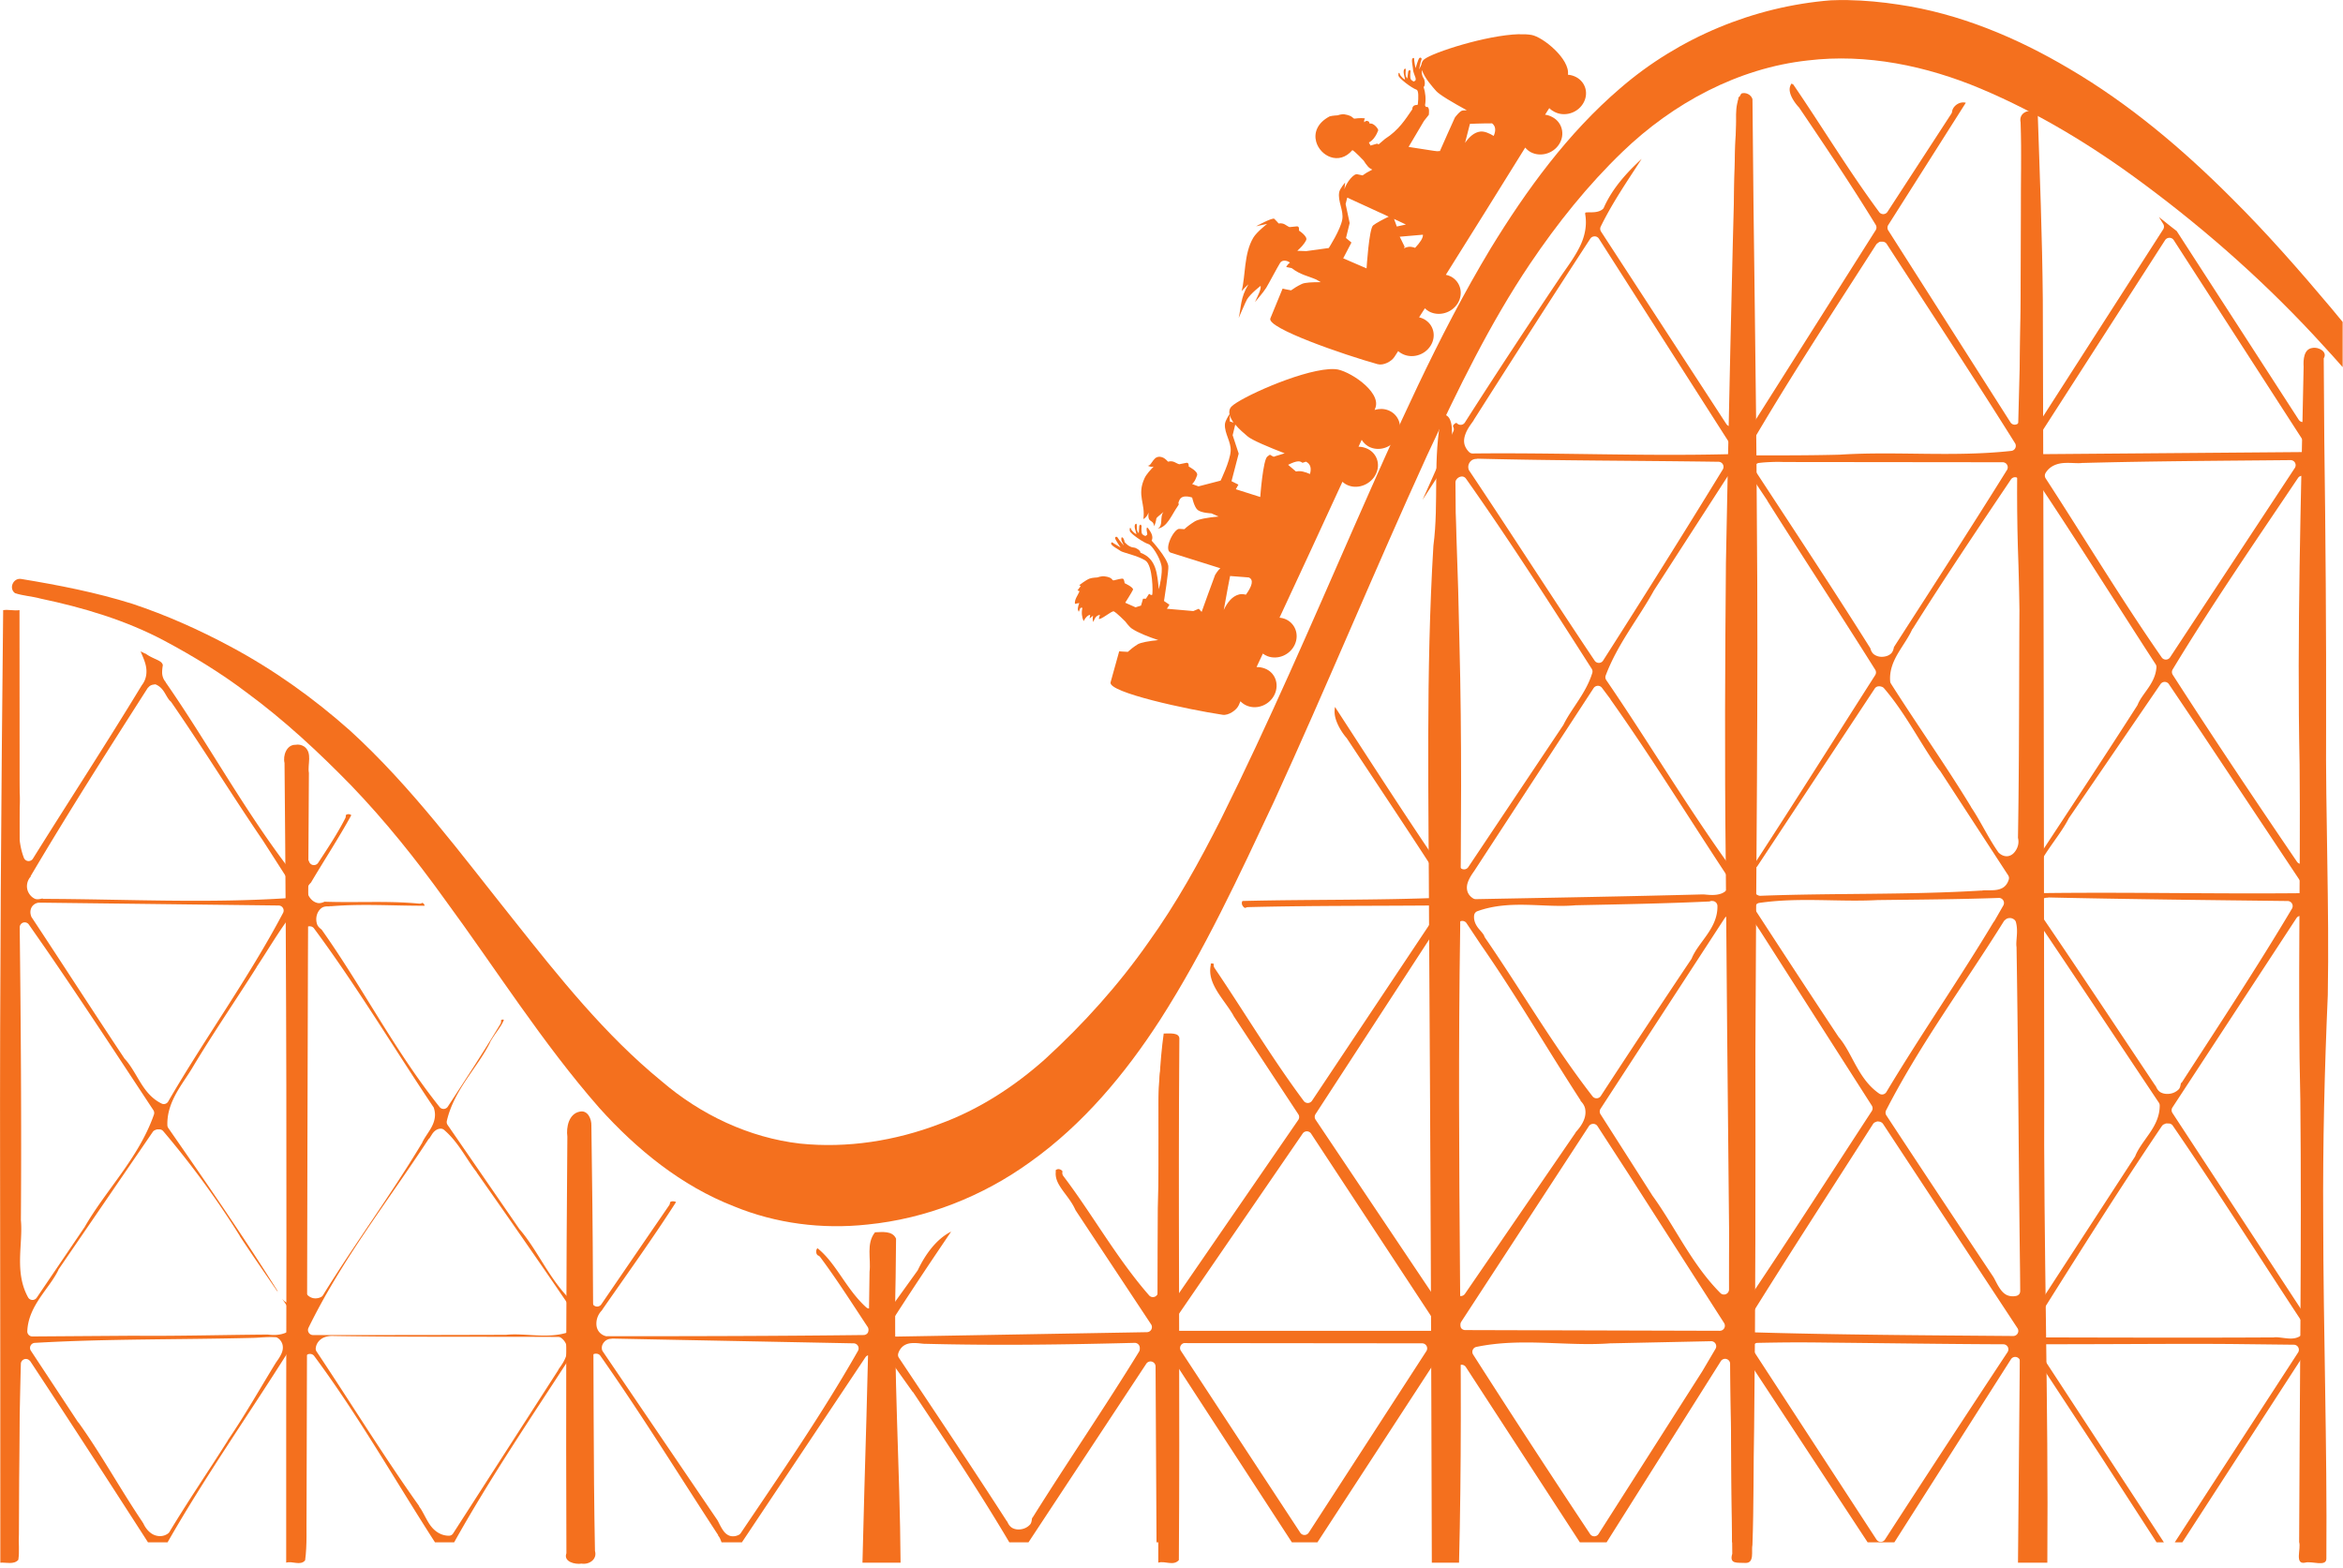
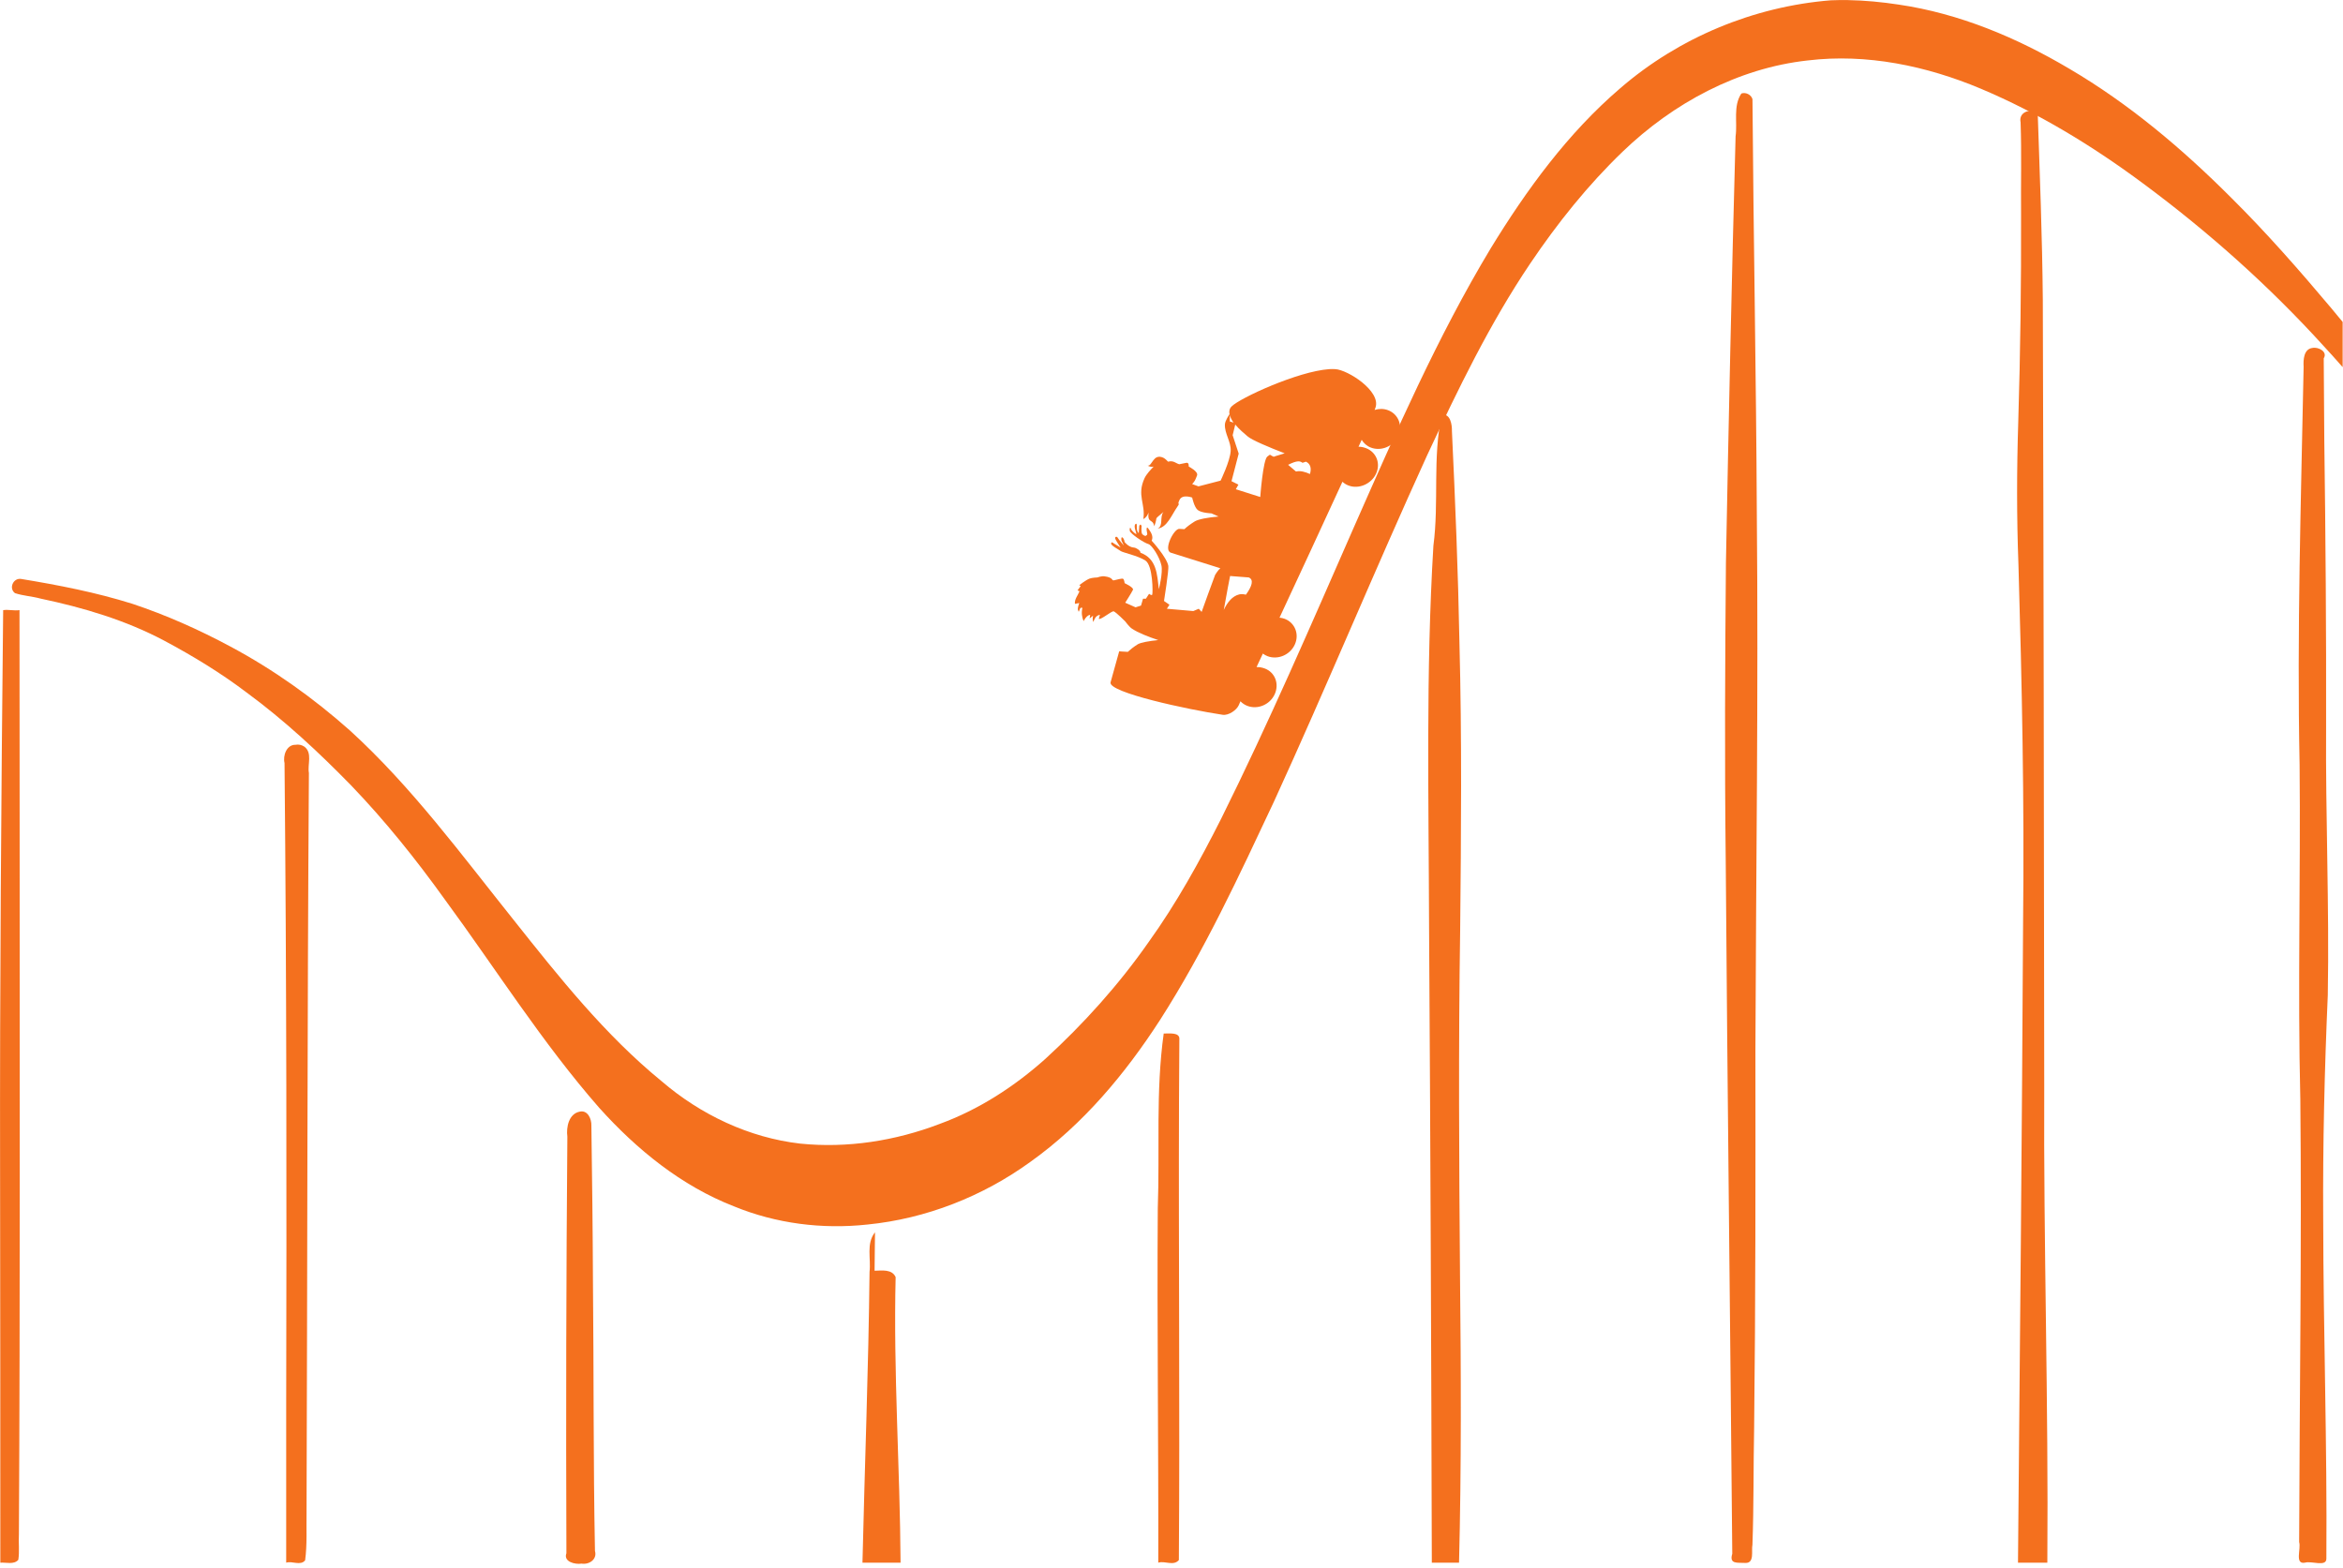
<svg xmlns="http://www.w3.org/2000/svg" fill="#f4701e" height="207" preserveAspectRatio="xMidYMid meet" version="1" viewBox="-0.0 -0.0 309.4 207.0" width="309.4" zoomAndPan="magnify">
  <g id="change1_1">
-     <path d="m360.781,446.938c-.261.388-.309.798-.156,1.312 .182.614.653,1.3 1.094,1.781a.668,.668 0 0,1 .062.062c3.451,5.105 6.897,10.226 10.125,15.5a.668,.668 0 0,1 0,.688l-16.219,25.625a.668,.668 0 0,1 -1.219-.344c-.315-14.062-.248-28.108-.312-42.156a.668,.668 0 0,1 .125-.406c.063-.08.047.002.031-.031s-.122-.158-.25-.219-.262-.037-.281-.031c-.001.01.001.021 0,.031-1.108,11.881-.208,23.851-.469,35.875l.094,6.906a.668,.668 0 0,1 -1.219.375l-16.562-25.438a.668,.668 0 0,1 -.031-.656c1.557-3.181 3.542-6.05 5.406-8.938-2.018,1.858-3.852,3.9-4.969,6.375a.668,.668 0 0,1 -.125.219c-.321.304-.736.4-1.062.438s-.619.027-.844.031-.367.012-.406.031c-.032.016-.039.039-.062.125-.005.018.007.002 0,.031 .285,1.586-.067,3.062-.719,4.375-.696,1.401-1.653,2.668-2.438,3.812-4.306,6.42-8.562,12.86-12.719,19.375a.668,.668 0 0,1 -1.031.125c-.058-.059-.076-.065-.125-.062s-.133.054-.219.125-.166.178-.188.25-0.0.1.031.156a.668,.668 0 0,1 0,.594c-1.393,2.993-2.705,6.023-4.062,9.031 .783-1.2 1.543-2.404 2.344-3.594a.668,.668 0 0,1 1.219.375l.156,51.562a.668,.668 0 0,1 -1.219.375c-4.811-7.057-9.416-14.225-14.062-21.375-.086.464-.077.954.062,1.469 .247.907.805,1.835 1.406,2.562a.668,.668 0 0,1 .062.062c4.412,6.674 8.864,13.317 13.188,20.062a.668,.668 0 0,1 -.531,1.031c-8.813.364-17.603.218-26.375.438-.059.028-.077.06-.094.125-.022.083-.037.248.031.406s.198.296.281.344 .102.055.219,0a.668,.668 0 0,1 .25-.062c8.138-.207 16.288-.151 24.406-.219a.668,.668 0 0,1 .562,1.031l-16.5,24.75a.668,.668 0 0,1 -1.094.031c-4.235-5.682-7.853-11.759-11.781-17.562a.668,.668 0 0,1 -.094-.531c-.031-.02-.118-.054-.219-.062s-.162.021-.188.031a.668,.668 0 0,1 0,.188c-.238,1.206.139,2.254.781,3.344 .638,1.083 1.534,2.133 2.219,3.312 .004.008-.004.024 0,.031l8.562,13a.668,.668 0 0,1 0,.75l-15.938,23.156a.668,.668 0 0,1 -1.219-.375c.176-11.243.01-22.515.125-33.781-.014.026-.051.038-.062.062-.075.156-.038.291-.062.188a.668,.668 0 0,1 -.031.406c-1.885,4.419-1.075,9.475-1.219,14.469 0.0.01-0.0.021 0,.031 .069,6.21-.055,12.403-.125,18.594a.668,.668 0 0,1 -1.156.438c-4.328-4.955-7.474-10.682-11.344-15.781a.668,.668 0 0,1 -.125-.5c.022-.136.011-.149-.062-.219s-.242-.172-.406-.188-.301.062-.344.094-.082-.001-.062.188a.668,.668 0 0,1 0,.125c-.07.856.315,1.548.875,2.344 .536.761 1.239,1.57 1.688,2.562 .02.045.043.079.062.125l9.969,15.062a.668,.668 0 0,1 -.562,1.031l-33.781.594a.668,.668 0 0,1 -.562-1c2.755-4.344 5.614-8.622 8.5-12.875-1.959.983-3.412,3.013-4.406,5.094a.668,.668 0 0,1 -.062.094l-3.281,4.562a.668,.668 0 0,1 -1.188-.281c-.373-2.604-.19-5.151-.5-7.562-.413-.071-.932.36-.75.75a.668,.668 0 0,1 .062.344c-.155,2.055.352,4.251 0,6.594a.668,.668 0 0,1 -1.094.406c-2.689-2.449-3.953-5.826-6.438-7.812-.058.066-.138.196-.156.344-.036.296.08.552.25.625a.668,.668 0 0,1 .281.219c2.235,3.009 4.237,6.162 6.281,9.25a.668,.668 0 0,1 -.562,1.031c-11.282.135-22.567.159-33.844.156a.668,.668 0 0,1 -.156,0c-.44-.097-.816-.378-1.031-.719s-.267-.707-.25-1.062c.03-.643.318-1.245.781-1.688h-.031c3.287-4.725 6.656-9.404 9.75-14.219-.006-.005.009-.023 0-.031-.047-.044-.198-.08-.344-.094s-.278.022-.344.062-.086.027-.094.125a.668,.668 0 0,1 -.094.312c-2.993,4.362-5.983,8.727-8.969,13.094a.668,.668 0 0,1 -1.219-.25c-1.256-7.241.198-14.444-.656-21.406a.668,.668 0 0,1 0-.062c-.033-.51.017-1.036-.031-1.375-.019-.13-.042-.179-.062-.219-.032.037-.106.077-.125.125-.044.108-.083.307-.062.562 .038.487.239,1.125.188,1.844-.003.036.004.057 0,.094 .167,6.829.012,13.668-.031,20.469a.668,.668 0 0,1 -1.094.531c-3.485-2.856-5.034-7.067-7.656-10.156a.668,.668 0 0,1 -.062-.062l-9.5-13.781a.668,.668 0 0,1 -.094-.531c.957-4.146 4.061-7.021 5.719-10.375a.668,.668 0 0,1 0-.031c.648-1.168 1.492-2.056 1.812-2.938-.058-.008-.126-.043-.188-.031-.101.019-.17.074-.188.094s-.012-.011 0,.062a.668,.668 0 0,1 -.094.438c-2.225,3.704-4.589,7.307-6.938,10.906a.668,.668 0 0,1 -1.094.031c-5.913-7.403-10.18-15.823-15.562-23.406-.253-.2-.497-.415-.594-.688-.134-.378-.15-.786-.062-1.156s.289-.737.625-1c.272-.213.677-.254 1.062-.219v-.031c.084-.007.166.007.25,0 4.147-.341 8.264-.045 12.312-.062-.007-.046-.015-.111-.062-.188-.065-.104-.174-.169-.219-.188s.009-.028-.031,0a.668,.668 0 0,1 -.438.094c-4.083-.391-8.254-.099-12.469-.25-.313.16-.671.236-.969.156-.411-.11-.71-.354-.938-.656s-.385-.667-.375-1.094c.008-.323.206-.648.469-.906l.031-.031c1.774-3.002 3.662-5.874 5.312-8.875-.007-.005.014-.019 0-.031-.047-.04-.2-.117-.344-.125s-.264.06-.312.094-.066-.017-.062.094a.668,.668 0 0,1 -.062.344c-1.062,2.083-2.344,4.002-3.594,5.906a.668,.668 0 0,1 -1.157-.094c-1.691-3.638-.565-7.508-.844-10.875a.668,.668 0 0,1 0-.125c.055-.679-.164-1.407-.375-2.156-.073.038-.145.107-.219.219-.169.256-.193.625-.094.781a.668,.668 0 0,1 .094.344c.069,4.179.121,8.352.156,12.531a.668,.668 0 0,1 -1.188.406c-6.112-7.945-10.865-16.756-16.5-24.875h.031c-.378-.417-.504-.917-.5-1.344 .004-.38.054-.676.094-.938-.089-.315-.299-.472-.75-.688-.437-.208-1.024-.441-1.562-.844v.031c-.177-.096-.396-.19-.625-.312 .204.53.483,1.074.656,1.75 .211.824.183,1.841-.469,2.688l-.062.094c-4.673,7.7-9.589,15.224-14.344,22.844a.668,.668 0 0,1 -1.188-.094c-1.269-3.27-.194-6.629-.656-9.5a.668,.668 0 0,1 0-.062c-.281-7.54-.26-15.067-.219-22.594-.05-.029-.091-.091-.156-.094-.116-.004-.281.051-.438.156-.313.211-.47.533-.375.781a.668,.668 0 0,1 .031.25c.183,20.644.445,41.29.625,61.938 .147,19.842-.072,39.667-.25,59.5h.688c.044-7.861.136-15.751.344-23.594a.668,.668 0 0,1 1.125-.438l.031.031a.668,.668 0 0,1 .094.094c5.222,7.917 10.366,15.873 15.5,23.844a.668,.668 0 0,1 .031.062h2.594c4.933-8.644 10.637-16.761 15.906-25.125a.668,.668 0 0,1 .188-.219l.094-.062a.668,.668 0 0,1 .375-.094h.062a.668,.668 0 0,1 .656.594c.465,6.378.215,12.78.344,19.094 .006,1.95-.02,3.875-.031,5.812h.5v-24.188a.668,.668 0 0,1 .188-.469l.031-.031a.668,.668 0 0,1 .469-.188h.031a.668,.668 0 0,1 .531.25c5.866,7.894 10.691,16.437 15.969,24.625h2.531c4.723-8.457 10.168-16.483 15.407-24.562a.668,.668 0 0,1 .406-.281l.125-.031a.668,.668 0 0,1 .562.125l.125.094a.668,.668 0 0,1 .25.375c.977,4.095.229,8.208.594,12.062a.668,.668 0 0,1 0,.062c.032,4.055.044,8.104.062,12.156h.656l-.219-24.188a.668,.668 0 0,1 .281-.562l.094-.062a.668,.668 0 0,1 .375-.094h.062a.668,.668 0 0,1 .531.281c5.444,7.755 10.405,15.794 15.562,23.688l-.031.031c.243.261.343.587.469.906h2.688l16.312-24.437a.668,.668 0 0,1 1.219.375l-.094,24.062h1.031l.125-23.375a.668,.668 0 0,1 1.188-.375l2.781,3.906a.668,.668 0 0,1 .031,0c4.348,6.533 8.71,13.065 12.719,19.844h2.531l15.562-23.594a.668,.668 0 0,1 1.219.375l.125,23.219h1.5l.031-22.875a.668,.668 0 0,1 1.219-.375l15.125,23.25h3.375l15.312-23.5a.668,.668 0 0,1 1.219.375l.156,23.125h1.625l.062-22.781a.668,.668 0 0,1 1.219-.375l15.062,23.156h3.531l15.094-23.938a.668,.668 0 0,1 1.219.344l.156,12.062c.012,3.838.055,7.69.094,11.531h1.156l-.188-23.531a.668,.668 0 0,1 1.219-.375l15.719,23.906h3.531l15.406-24.188a.668,.668 0 0,1 1.219.344l.062,12.688 .062,11.156h.875l-.125-24a.668,.668 0 0,1 1.219-.375l8.5,12.938 7.406,11.438h.969l-16.438-25.125a.668,.668 0 0,1 .562-1.031c4.123.001 8.25-.015 12.375-.031s8.245-.031 12.375,0l8.281.094a.668,.668 0 0,1 .562,1.031l-16.281,25.062h1l15.594-24.062a.668,.668 0 0,1 1.219.375v23.688h.844l-.031-156.094c-.358-.362-.698-.708-.969-1l-.062,8.5a.668,.668 0 0,1 -1.219.375l-16.125-24.938c-.807-.608-1.572-1.239-2.344-1.844l.562.906a.668,.668 0 0,1 0,.719l-16.469,25.656a.668,.668 0 0,1 -1.219-.375c-.056-12.636-.088-25.266.031-37.906-.025-.129-.056-.14-.156-.188s-.294-.096-.469-.062-.315.15-.375.219-.068.071-.031.219a.668,.668 0 0,1 0,.156l-.25,37.438a.668,.668 0 0,1 -1.219.344l-16.156-25.375a.668,.668 0 0,1 0-.688l10.25-16.156c-.268-.066-.575-.059-.875.062-.495.2-.874.637-.938,1.094a.668,.668 0 0,1 -.094.281l-8.438,12.969a.668,.668 0 0,1 -1.094.031c-4.043-5.469-7.548-11.287-11.344-16.844-.108-.063-.187-.101-.25-.125zm-26.125,20.188a.668,.668 0 0,1 .688.281l17.531,27.438a.668,.668 0 0,1 -.531,1.031c-11.239.273-22.472-.222-33.656-.094a.668,.668 0 0,1 -.438-.156c-.376-.347-.632-.81-.688-1.25s.046-.852.188-1.219c.279-.725.762-1.312 1.062-1.75 .005-.007-.005-.024 0-.031 5.096-8.006 10.219-16.018 15.406-23.969a.668,.668 0 0,1 .438-.281zm75.906.188a.668,.668 0 0,1 .688.281l17.406,26.969a.668,.668 0 0,1 -.562,1.031l-34.938.281a.668,.668 0 0,1 -.562-1.031l17.531-27.25a.668,.668 0 0,1 .438-.281zm-38.062.5c.203-.006.205.003.281,0a.668,.668 0 0,1 .562.281c5.67,8.757 11.422,17.49 16.969,26.344a.668,.668 0 0,1 -.5,1c-7.609.839-15.202.019-22.656.5-3.819.102-7.631.094-11.438.094a.668,.668 0 0,1 -.562-1c5.318-9.143 11.123-17.968 16.812-26.844a.668,.668 0 0,1 .156-.156l.125-.094a.668,.668 0 0,1 .25-.125zm-53.219,28.656h.062c10.601.266 21.191.254 31.812.406a.668,.668 0 0,1 .562,1c-5.182,8.468-10.468,16.887-15.812,25.25a.668,.668 0 0,1 -1.125,0c-5.59-8.331-10.992-16.773-16.562-25.094a.668,.668 0 0,1 -.094-.25c-.072-.338.024-.67.25-.938 .211-.25.561-.369.906-.344v-.031zm107.406.188a.668,.668 0 0,1 .562,1.031l-16.469,25a.668,.668 0 0,1 -1.125,0c-5.373-7.733-10.204-15.771-15.312-23.625a.668,.668 0 0,1 0-.719c.593-.971 1.615-1.27 2.5-1.312s1.742.08 2.312,0a.668,.668 0 0,1 .062,0c9.155-.245 18.323-.286 27.469-.375zm-68.562.25c.535-.021 1.08-.025 1.625,0h.031l28.906.031a.668,.668 0 0,1 .562,1c-4.892,7.857-9.932,15.633-14.938,23.406-.058.339-.177.674-.406.875-.32.28-.709.384-1.094.406s-.775-.064-1.125-.312c-.262-.186-.415-.492-.5-.844l-.031-.031c-4.943-7.86-10.063-15.597-15.156-23.375a.668,.668 0 0,1 .469-1.031c.554-.072 1.111-.104 1.656-.125zm-5.406,1.719a.668,.668 0 0,1 .781.656l.312,23.125-.219,27.156a.668,.668 0 0,1 -1.188.375c-5.667-7.92-10.631-16.275-16.094-24.25a.668,.668 0 0,1 -.062-.594c1.544-4.121 4.306-7.501 6.312-11.125a.668,.668 0 0,1 .031-.062l9.688-15a.668,.668 0 0,1 .438-.281zm2.125.094a.668,.668 0 0,1 .75.281l2,3a.668,.668 0 0,1 0,.031c4.705,7.456 9.555,14.829 14.25,22.312a.668,.668 0 0,1 0,.688c-5.235,8.205-10.433,16.463-15.75,24.625a.668,.668 0 0,1 -1.219-.25c-.748-4.16-.267-8.307-.406-12.312a.668,.668 0 0,1 0-.031c.171-12.549.01-25.125-.094-37.688a.668,.668 0 0,1 .469-.656zm73.188.031a.668,.668 0 0,1 .844.656l-.125,49.906a.668,.668 0 0,1 -1.219.375c-5.563-8.17-11.055-16.371-16.406-24.687a.668,.668 0 0,1 0-.719c5.22-8.625 10.93-16.911 16.531-25.25a.668,.668 0 0,1 .375-.281zm-110.594.094a.668,.668 0 0,1 .375.281c5.796,8.206 11.195,16.651 16.594,25.094a.668,.668 0 0,1 .062.562c-.826,2.659-2.709,4.624-3.781,6.781a.668,.668 0 0,1 -.031.062l-12.562,18.781a.668,.668 0 0,1 -1.219-.375c-.173-16.802-.329-33.604-.469-50.406a.668,.668 0 0,1 .156-.438c.022-.026.06-.094.188-.188s.4-.232.688-.156zm72.688.094a.668,.668 0 0,1 .844.656l.031,6.156c-.232,13.58-.08,27.176-.312,40.781 .161.629.011,1.244-.344,1.75-.201.287-.488.565-.906.656s-.878-.066-1.219-.375a.668,.668 0 0,1 -.125-.125c-1.388-1.987-2.349-4.128-3.625-6a.668,.668 0 0,1 0-.031c-3.343-5.492-7.089-10.777-10.562-16.25a.668,.668 0 0,1 -.094-.281c-.121-1.468.44-2.721 1.094-3.812s1.383-2.086 1.812-3.062a.668,.668 0 0,1 .062-.062c4.187-6.669 8.587-13.197 12.969-19.719a.668,.668 0 0,1 .375-.281zm2.375.281a.668,.668 0 0,1 .625.188l.125.125a.668,.668 0 0,1 .094.094c5.31,7.931 10.344,16.017 15.531,24a.668,.668 0 0,1 .094.438c-.088,1.105-.597,1.986-1.125,2.75s-1.065,1.429-1.344,2.125a.668,.668 0 0,1 -.062.125c-4.297,6.711-8.687,13.349-13.062,20a.668,.668 0 0,1 -1.094.031c-.698-.948-.796-2.029-.781-3s.111-1.89-.031-2.625a.668,.668 0 0,1 0-.156c.348-14.48.385-28.941.531-43.437a.668,.668 0 0,1 .5-.656zm17.375,26.75a.668,.668 0 0,1 .75.281l4.375,6.5 13.344,20.062a.668,.668 0 0,1 -.562,1.031c-11.588.108-23.163-.169-34.719,0a.668,.668 0 0,1 -.656-.781c.709-3.69 3.498-6.212 4.969-9.062a.668,.668 0 0,1 .031-.062l12.094-17.687a.668,.668 0 0,1 .375-.281zm-265.5.344c.378-.043.276-.105.594.062 .568.306.862.79 1.094,1.188s.43.739.625.906a.668,.668 0 0,1 .125.125c4.179,6.041 8.014,12.281 12.125,18.312l4.188,6.531a.668,.668 0 0,1 -.531,1.031c-10.949.75-21.868.151-32.75.125v-.062c-.367.091-.755.179-1.062.031-.389-.187-.675-.522-.844-.875-.304-.634-.205-1.47.344-2.062l-.031-.031c4.96-8.393 10.196-16.612 15.438-24.812a.668,.668 0 0,1 .156-.156c-.002.002.135-.219.531-.312zm190.719.156a.668,.668 0 0,1 .656.25l1.125,1.5a.668,.668 0 0,1 0,.031c5.492,7.743 10.443,15.815 15.656,23.688a.668,.668 0 0,1 .094.438c-.049.489-.263.945-.594,1.219s-.732.382-1.094.438c-.7.107-1.375-.008-1.812-.031h-.062c-9.984.267-19.989.436-29.969.625a.668,.668 0 0,1 -.344-.094c-.398-.238-.683-.601-.781-1s-.047-.767.062-1.094c.219-.654.632-1.208.875-1.562l15.75-24.125a.668,.668 0 0,1 .438-.281zm37.125.062c.31-.019.255 0.0.406.031a.668,.668 0 0,1 .375.219c2.905,3.384 4.826,7.355 7.312,10.812a.668,.668 0 0,1 .031,0l9.062,13.906a.668,.668 0 0,1 .062.562c-.14.466-.422.851-.781,1.062s-.746.284-1.094.312c-.696.057-1.356-.009-1.656.062a.668,.668 0 0,1 -.125,0c-9.739.589-19.448.316-29.125.688a.668,.668 0 0,1 -.312-.062c-.843-.405-1.158-1.331-1.062-2.094 .085-.674.417-1.28.938-1.719l15.531-23.5a.668,.668 0 0,1 .438-.281zm22.469,27.875h.062c10.515.232 21.041.347 31.562.469a.668,.668 0 0,1 .562,1c-4.65,7.827-9.664,15.413-14.594,23.031l-.062-.031c-.072.321-.101.667-.312.875-.31.305-.692.493-1.094.562s-.855.045-1.25-.156c-.319-.162-.542-.499-.688-.875h-.031c-4.961-7.425-9.882-14.878-14.906-22.25-.431-.338-.647-.847-.625-1.344 .013-.31.118-.633.375-.906 .241-.256.622-.364 1-.344v-.031zm-6.562.062a.668,.668 0 0,1 .625,1l-1.219,2.125a.668,.668 0 0,1 -.031,0c-4.574,7.633-9.645,14.919-14.188,22.5a.668,.668 0 0,1 -.938.219c-2.793-1.929-3.522-5.272-5.281-7.375a.668,.668 0 0,1 -.062-.062c-3.688-5.561-7.332-11.125-10.969-16.719a.668,.668 0 0,1 .469-1.031c5.275-.769 10.522-.097 15.625-.375a.668,.668 0 0,1 .031,0c5.327-.065 10.629-.095 15.938-.281zm-37.969.406c.062-.009.25-.005.188,0a.668,.668 0 0,1 .656.656c.032,1.537-.656,2.768-1.406,3.844s-1.55,2.022-1.969,3.031a.668,.668 0 0,1 -.062.125c-4.024,6.006-8.02,12.04-11.969,18.094a.668,.668 0 0,1 -1.094.031c-5.205-6.705-9.429-14.04-14.188-20.938a.668,.668 0 0,1 -.094-.188c-.066-.232-.338-.528-.688-.938s-.759-1.047-.656-1.844a.668,.668 0 0,1 .438-.531c4.366-1.571 8.876-.394 12.969-.781a.668,.668 0 0,1 .062,0c5.893-.124 11.752-.227 17.625-.5a.668,.668 0 0,1 .188-.062zm-220.844.219h.25 .156l31.281.375a.668,.668 0 0,1 .594.969c-4.573,8.661-10.34,16.566-15.188,24.938a.668,.668 0 0,1 -.844.25c-1.365-.658-2.194-1.789-2.875-2.906s-1.268-2.226-2.031-3.031a.668,.668 0 0,1 -.062-.094c-4.119-6.176-8.128-12.415-12.219-18.594a.668,.668 0 0,1 -.062-.156c-.124-.356-.12-.729.031-1.062s.518-.641.969-.688zm262.656,1.406a.668,.668 0 0,1 .5.062l.062.031a.668,.668 0 0,1 .25.219c5.565,8.21 11.024,16.48 16.531,24.719a.668,.668 0 0,1 .094.375c-.002,1.471-.665,2.653-1.375,3.688s-1.459,1.967-1.844,2.938a.668,.668 0 0,1 -.062.125l-12.969,19.938a.668,.668 0 0,1 -1.219-.375c-.102-17.009-.268-34.023-.5-51.031a.668,.668 0 0,1 .344-.594l.062-.031a.668,.668 0 0,1 .125-.062zm-37.312.219a.668,.668 0 0,1 .75.281l1.188,1.75 14.781,23.125a.668,.668 0 0,1 0,.75c-5.41,8.288-10.755,16.617-16.281,24.844a.668,.668 0 0,1 -1.219-.375l.312-49.719a.668,.668 0 0,1 .469-.656zm-2.25.125a.668,.668 0 0,1 .781.562l.062.438a.668,.668 0 0,1 0,.094c-.323,16.085-.748,32.176-.719,48.25a.668,.668 0 0,1 -1.125.469c-3.841-3.85-6.007-8.798-9.031-12.938a.668,.668 0 0,1 -.031-.062l-6.781-10.625a.668,.668 0 0,1 0-.719l16.406-25.188a.668,.668 0 0,1 .438-.281zm75.5,0a.668,.668 0 0,1 .781.656l.312,25.156 .188,25.594a.668,.668 0 0,1 -1.219.375l-16.875-25.75a.668,.668 0 0,1 0-.75l16.375-25a.668,.668 0 0,1 .438-.281zm-265.281.188a.668,.668 0 0,1 .469.062l.062.031a.668,.668 0 0,1 .344.562c.433,12.191.419,24.39.594,36.562 .068,3.563.112,7.125.156,10.688 .014-.083.006-.167.031-.25 .193-9.525-.063-19.065-.031-28.625-.019-5.71.046-11.425.062-17.125a.668,.668 0 0,1 .188-.469l.062-.062a.668,.668 0 0,1 .469-.188h.094a.668,.668 0 0,1 .531.25c5.675,7.647 10.545,15.815 15.812,23.656a.668,.668 0 0,1 .062.188c.313,1.022-.04,1.935-.469,2.656s-.917,1.348-1.125,1.875a.668,.668 0 0,1 -.062.094c-4.117,6.847-8.853,13.237-13,19.969a.668,.668 0 0,1 -.25.25c-.408.218-.897.246-1.281.094s-.654-.44-.844-.75c-.133-.217-.187-.472-.25-.719 .006.5.025,1.0.031,1.5a.668,.668 0 0,1 -.25.531c-.365.263-.821.385-1.219.344s-.746-.219-1.031-.438c-.119-.091-.21-.207-.312-.312 .523.758 1.033,1.528 1.562,2.281a.668,.668 0 0,1 .125.375c-.01.503-.173.986-.469,1.312s-.686.507-1.062.625c-.72.227-1.464.198-2.062.125h-.094c-5.866.043-11.732.213-17.625.156l-13.375.094a.668,.668 0 0,1 -.656-.688c.071-1.734.831-3.163 1.688-4.438s1.81-2.41 2.406-3.625a.668,.668 0 0,1 .031-.094l12.438-18.156a.668,.668 0 0,1 .312-.25l.156-.062a.668,.668 0 0,1 .25-.031h.156a.668,.668 0 0,1 .5.219c3.701,4.361 7.095,8.992 10.125,13.844 .005.007-.005.024 0,.031 1.645,2.492 3.343,4.946 5.031,7.406-.046-.104-.092-.205-.125-.312l-.031-.031c-4.562-7.258-9.445-14.321-14.344-21.375a.668,.668 0 0,1 -.094-.344c-.091-3.17 2.12-5.531 3.406-7.75 2.679-4.462 5.613-8.731 8.375-13.094a.668,.668 0 0,1 0-.031c1.373-2.049 2.67-4.283 4.156-6.312a.668,.668 0 0,1 .375-.25zm227.031.094c.149.001.345.068.469.156a.668,.668 0 0,1 .281.344c.361,1.291-.04,2.48.094,3.344a.668,.668 0 0,1 0,.094c.245,15.095.271,30.198.5,45.281a.668,.668 0 0,1 -.469.656c-.479.129-.996.074-1.375-.125s-.634-.512-.844-.812c-.419-.602-.69-1.277-.906-1.594-4.719-7.081-9.42-14.17-14.094-21.281a.668,.668 0 0,1 -.031-.688c4.506-8.783 10.379-16.67 15.531-24.938a.668,.668 0 0,1 .219-.219c.031-.019.17-.222.625-.219zm-74.75.188a.668,.668 0 0,1 .781.625l.094,2.094a.668,.668 0 0,1 0,.062l-1.094,46.469a.668,.668 0 0,1 -1.219.344l-15.531-23.156a.668,.668 0 0,1 0-.75l16.531-25.406a.668,.668 0 0,1 .438-.281zm2.219.219a.668,.668 0 0,1 .75.281l1.875,2.812c4.679,6.725 8.76,13.776 13.188,20.594l-.031.031c.318.313.55.672.625,1.062 .086.448.037.886-.094,1.281-.248.751-.748,1.368-1.188,1.844h.031l-14.625,21.312a.668,.668 0 0,1 -1.219-.375l.219-48.188a.668,.668 0 0,1 .469-.656zm-189.844.188a.668,.668 0 0,1 .75.281l2.156,3.094c4.876,7.072 9.552,14.254 14.281,21.406a.668,.668 0 0,1 .062.594c-2.016,5.738-6.385,9.984-9.188,14.906a.668,.668 0 0,1 -.031.031l-6.25,9.219a.668,.668 0 0,1 -1.156-.062c-1.837-3.357-.638-7.064-.938-10.156a.668,.668 0 0,1 0-.062c.09-12.862-.008-25.728-.156-38.594a.668,.668 0 0,1 .469-.656zm244.75,26.281c.184-.066.671.083.438.031a.668,.668 0 0,1 .406.281l17.75,26.969a.668,.668 0 0,1 -.562,1.031c-11.604-.092-23.232-.152-34.844-.5a.668,.668 0 0,1 -.531-1c5.512-8.9 11.223-17.655 16.844-26.469a.668,.668 0 0,1 .344-.281l.094-.031a.668,.668 0 0,1 .063-.031zm38.188.25c.265-.01.162.004.344,0a.668,.668 0 0,1 .562.281c5.992,8.725 11.622,17.659 17.438,26.469a.668,.668 0 0,1 -.031.781c-.306.405-.713.668-1.125.781s-.823.097-1.188.062c-.729-.068-1.373-.202-1.75-.125a.668,.668 0 0,1 -.125,0c-10.475.06-20.937.018-31.406,0a.668,.668 0 0,1 -.562-1c5.675-9.019 11.334-18.065 17.312-26.906a.668,.668 0 0,1 .312-.25l.156-.062a.668,.668 0 0,1 .062-.031zm-75.75.062a.668,.668 0 0,1 .688.281l4.094,6.312 12.625,19.688a.668,.668 0 0,1 -.562,1.031l-33.625-.094a.668,.668 0 0,1 -.562-1.031l16.906-25.906a.668,.668 0 0,1 .438-.281zm-152.094.625a.668,.668 0 0,1 .469.156c1.919,1.639 2.947,3.867 4.312,5.594a.668,.668 0 0,1 0,.031c4.567,6.496 9.106,13.021 13.562,19.594a.668,.668 0 0,1 -.219.938c-1.564.909-3.264,1.043-4.875,1s-3.179-.245-4.594-.094a.668,.668 0 0,1 -.062,0c-8.482.027-16.956.037-25.438.031a.668,.668 0 0,1 -.594-.938c4.358-8.937 10.494-16.734 15.844-24.906a.668,.668 0 0,1 .125-.125c.022-.02.157-.24.344-.531s.543-.721 1.125-.75zm114.219.375a.668,.668 0 0,1 .75.281l16.438,25a.668,.668 0 0,1 -.562,1.031h-33.594a.668,.668 0 0,1 -.562-1.031l17.156-25a.668,.668 0 0,1 .375-.281zm-128.281,27h.031c9.843.155 19.702.074 29.562.125a.668,.668 0 0,1 .406.125c.404.303.663.725.75,1.156s.025.847-.094,1.219c-.238.744-.715,1.367-1.031,1.812h.031l-13.938,21.656a.668,.668 0 0,1 -.562.281c-1.257-.019-2.11-.832-2.625-1.656s-.871-1.687-1.281-2.188a.668,.668 0 0,1 0-.062c-4.752-6.687-9.034-13.659-13.562-20.438a.668,.668 0 0,1 -.094-.438c.071-.667.548-1.162 1.031-1.375 .473-.208.955-.239 1.375-.219zm-7.812.156a.668,.668 0 0,1 .312.062c.383.219.645.608.719,1s-.005.736-.125,1.031c-.241.59-.649,1.079-.812,1.344-2.078,3.383-4.034,6.864-6.312,10.188-.005.007.005.024 0,.031-2.562,4.055-5.268,8.015-7.719,12.094a.668,.668 0 0,1 -.188.188c-.718.516-1.615.37-2.188-.031-.527-.369-.863-.887-1.094-1.406h-.031c-.026-.039-.036-.086-.062-.125-2.937-4.356-5.428-8.931-8.438-13.125a.668,.668 0 0,1 -.031,0l-6.25-9.469a.668,.668 0 0,1 .531-1.031c9.565-.553 19.101-.414 28.625-.656a.668,.668 0 0,1 .031,0c.942-.011 1.954-.152 3.031-.094zm44.469.188h.094l31.844.625a.668,.668 0 0,1 .594,1c-4.737,8.329-10.173,16.191-15.5,24.094a.668,.668 0 0,1 -.281.219c-.408.195-.88.224-1.25.062s-.598-.423-.781-.688c-.367-.529-.611-1.134-.75-1.344l-15.156-22.312a.668,.668 0 0,1 -.094-.281c-.059-.432.137-.762.375-1 .216-.216.529-.358.906-.344v-.031zm145.219.344a.668,.668 0 0,1 .562,1l-1.75,2.969-13.688,21.469a.668,.668 0 0,1 -1.125.031c-5.218-7.853-10.36-15.743-15.438-23.688a.668,.668 0 0,1 .438-1.031c5.979-1.243 11.917-.04 17.656-.469a.668,.668 0 0,1 .062,0l13.281-.281zm10.844.156c1.579-.005 3.145.012 4.719.031 7.669.075 15.338.191 23,.219a.668,.668 0 0,1 .562,1.031c-5.432,8.224-10.83,16.477-16.188,24.75a.668,.668 0 0,1 -1.125,0l-16.25-24.937a.668,.668 0 0,1 .562-1.031c1.574-.03 3.14-.057 4.719-.062zm-87,.062a.668,.668 0 0,1 .688.656v.156a.668,.668 0 0,1 -.094.344c-4.563,7.436-9.494,14.606-14.094,21.969l-.031-.031c-.049.332-.077.685-.281.906-.295.321-.665.511-1.062.594s-.819.07-1.219-.125c-.323-.157-.573-.497-.719-.875h-.031c-4.674-7.255-9.488-14.437-14.281-21.625a.668,.668 0 0,1 -.094-.531c.122-.465.429-.87.781-1.094s.713-.292 1.062-.312c.698-.041 1.359.103 1.719.094a.668,.668 0 0,1 .062,0c9.2.237 18.383.111 27.594-.125zm6.531.031a.668,.668 0 0,1 .156,0l31.281.031a.668,.668 0 0,1 .562,1.031l-15.531,23.969a.668,.668 0 0,1 -1.125,0l-15.75-24a.668,.668 0 0,1 .406-1.031z" fill="inherit" transform="translate(-124.21 -435.9)" />
-     <path d="m354.16 448.25c-1.11 1.674-0.497 3.773-0.76 5.647-0.515 18.766-0.917 37.534-1.276 56.303-0.115 13.056-0.179 26.114-0.028 39.17 0.224 30.567 0.592 61.132 0.865 91.698-0.434 1.427 0.703 1.147 1.726 1.213 1.249 0.051 0.77-1.606 0.938-2.393 0.187-5.151 0.119-10.307 0.224-15.46 0.193-16.627 0.185-33.256 0.168-49.885 0.078-23.574 0.405-47.149 0.187-70.723-0.085-18.275-0.443-36.546-0.575-54.82-0.164-0.603-0.891-0.959-1.469-0.75zm38.75 2.312c-0.99-0.198-2.122 0.299-1.875 1.495 0.142 4.046 0.024 8.105 0.062 12.156 0.026 9.137-0.09 18.274-0.371 27.407-0.2 6.282-0.213 12.569 0.026 18.85 0.459 15.653 0.787 31.312 0.614 46.972-0.15 28.269-0.416 56.538-0.675 84.806h3.875c0.165-20.998-0.512-41.992-0.41-62.99-0.035-34.583-0.082-69.167-0.187-103.75-0.072-8.33-0.403-16.654-0.684-24.978l-0.375 0.031zm36.688 31.281c-1.18 0.121-1.244 1.58-1.188 2.5-0.343 17.518-0.892 35.04-0.531 52.562 0.144 14.717-0.265 29.436 0.095 44.152 0.189 19.489-0.101 38.979-0.156 58.469 0.281 0.88-0.634 2.969 0.761 2.723 0.851-0.278 2.86 0.61 2.834-0.548 0.113-14.946-0.399-29.888-0.417-44.834-0.063-9.862 0.175-19.725 0.606-29.577 0.208-11.804-0.306-23.606-0.224-35.411 0.028-12.593-0.068-25.186-0.238-37.778-0.025-3.628-0.05-7.255-0.075-10.883 0.555-0.896-0.737-1.53-1.469-1.375zm-115 8.812c-1.238 5.692-0.342 11.565-1.103 17.308-1.006 16.717-0.616 33.471-0.573 50.207 0.179 28.026 0.293 56.052 0.364 84.079h3.594c0.318-12.563 0.263-25.131 0.131-37.696-0.124-15.273-0.217-30.548 0.018-45.82 0.127-12.683 0.236-25.369-0.097-38.05-0.172-9.29-0.552-18.577-0.99-27.857 0.023-0.839-0.196-2.341-1.344-2.17zm-189.97 25.812c-0.256 24.746-0.452 49.493-0.406 74.24 0.013 17.18 0.043 34.361 0.031 51.541 0.78-0.057 1.79 0.288 2.375-0.375 0.176-1.104 0.011-2.27 0.08-3.398 0.171-31.288 0.096-62.577 0.096-93.865-6e-3 -9.381-0.013-18.762-0.019-28.143-0.716 0.109-1.441-0.108-2.156 0zm38.594 17.781c-1.168-0.017-1.675 1.433-1.438 2.406 0.274 28.374 0.283 56.75 0.219 85.125v20.469c0.803-0.263 1.888 0.45 2.5-0.312 0.281-2.064 0.149-4.189 0.188-6.278 0.117-32.563 0.092-65.128 0.312-97.691-0.208-1.141 0.501-2.631-0.594-3.469-0.348-0.238-0.772-0.331-1.188-0.25zm114.66 38.125c-1.068 7.652-0.505 15.394-0.782 23.089-0.108 15.595 0.104 31.191 0.064 46.786 0.888-0.283 2.007 0.483 2.719-0.344 0.14-20.176-0.049-40.352 0.019-60.528 0.027-2.728 0.031-5.459 0.046-8.18 0.122-1.056-1.371-0.791-2.066-0.823zm-77.094 10.312c-1.465 0.265-1.826 2.059-1.656 3.312-0.153 18.333-0.195 36.667-0.125 55-0.425 1.145 1.156 1.512 2 1.375 1.009 0.165 2.095-0.571 1.771-1.673-0.232-11.803-0.145-23.609-0.265-35.414-0.027-6.917-0.112-13.836-0.209-20.751 0.035-0.848-0.465-2.07-1.517-1.849zm38.969 15.938c-1.192 1.484-0.512 3.484-0.721 5.214-0.137 12.807-0.64 25.607-0.935 38.411h5.031c-0.074-12.571-0.957-25.131-0.65-37.705l0.056-5.077c-0.471-1.081-1.837-0.87-2.781-0.844z" fill="inherit" transform="translate(-124.21 -435.9)" />
+     <path d="m354.16 448.25c-1.11 1.674-0.497 3.773-0.76 5.647-0.515 18.766-0.917 37.534-1.276 56.303-0.115 13.056-0.179 26.114-0.028 39.17 0.224 30.567 0.592 61.132 0.865 91.698-0.434 1.427 0.703 1.147 1.726 1.213 1.249 0.051 0.77-1.606 0.938-2.393 0.187-5.151 0.119-10.307 0.224-15.46 0.193-16.627 0.185-33.256 0.168-49.885 0.078-23.574 0.405-47.149 0.187-70.723-0.085-18.275-0.443-36.546-0.575-54.82-0.164-0.603-0.891-0.959-1.469-0.75zm38.75 2.312c-0.99-0.198-2.122 0.299-1.875 1.495 0.142 4.046 0.024 8.105 0.062 12.156 0.026 9.137-0.09 18.274-0.371 27.407-0.2 6.282-0.213 12.569 0.026 18.85 0.459 15.653 0.787 31.312 0.614 46.972-0.15 28.269-0.416 56.538-0.675 84.806h3.875c0.165-20.998-0.512-41.992-0.41-62.99-0.035-34.583-0.082-69.167-0.187-103.75-0.072-8.33-0.403-16.654-0.684-24.978l-0.375 0.031zm36.688 31.281c-1.18 0.121-1.244 1.58-1.188 2.5-0.343 17.518-0.892 35.04-0.531 52.562 0.144 14.717-0.265 29.436 0.095 44.152 0.189 19.489-0.101 38.979-0.156 58.469 0.281 0.88-0.634 2.969 0.761 2.723 0.851-0.278 2.86 0.61 2.834-0.548 0.113-14.946-0.399-29.888-0.417-44.834-0.063-9.862 0.175-19.725 0.606-29.577 0.208-11.804-0.306-23.606-0.224-35.411 0.028-12.593-0.068-25.186-0.238-37.778-0.025-3.628-0.05-7.255-0.075-10.883 0.555-0.896-0.737-1.53-1.469-1.375zm-115 8.812c-1.238 5.692-0.342 11.565-1.103 17.308-1.006 16.717-0.616 33.471-0.573 50.207 0.179 28.026 0.293 56.052 0.364 84.079h3.594c0.318-12.563 0.263-25.131 0.131-37.696-0.124-15.273-0.217-30.548 0.018-45.82 0.127-12.683 0.236-25.369-0.097-38.05-0.172-9.29-0.552-18.577-0.99-27.857 0.023-0.839-0.196-2.341-1.344-2.17zm-189.97 25.812c-0.256 24.746-0.452 49.493-0.406 74.24 0.013 17.18 0.043 34.361 0.031 51.541 0.78-0.057 1.79 0.288 2.375-0.375 0.176-1.104 0.011-2.27 0.08-3.398 0.171-31.288 0.096-62.577 0.096-93.865-6e-3 -9.381-0.013-18.762-0.019-28.143-0.716 0.109-1.441-0.108-2.156 0zm38.594 17.781c-1.168-0.017-1.675 1.433-1.438 2.406 0.274 28.374 0.283 56.75 0.219 85.125v20.469c0.803-0.263 1.888 0.45 2.5-0.312 0.281-2.064 0.149-4.189 0.188-6.278 0.117-32.563 0.092-65.128 0.312-97.691-0.208-1.141 0.501-2.631-0.594-3.469-0.348-0.238-0.772-0.331-1.188-0.25zm114.66 38.125c-1.068 7.652-0.505 15.394-0.782 23.089-0.108 15.595 0.104 31.191 0.064 46.786 0.888-0.283 2.007 0.483 2.719-0.344 0.14-20.176-0.049-40.352 0.019-60.528 0.027-2.728 0.031-5.459 0.046-8.18 0.122-1.056-1.371-0.791-2.066-0.823zm-77.094 10.312c-1.465 0.265-1.826 2.059-1.656 3.312-0.153 18.333-0.195 36.667-0.125 55-0.425 1.145 1.156 1.512 2 1.375 1.009 0.165 2.095-0.571 1.771-1.673-0.232-11.803-0.145-23.609-0.265-35.414-0.027-6.917-0.112-13.836-0.209-20.751 0.035-0.848-0.465-2.07-1.517-1.849zm38.969 15.938c-1.192 1.484-0.512 3.484-0.721 5.214-0.137 12.807-0.64 25.607-0.935 38.411h5.031c-0.074-12.571-0.957-25.131-0.65-37.705c-0.471-1.081-1.837-0.87-2.781-0.844z" fill="inherit" transform="translate(-124.21 -435.9)" />
    <path d="m368.22 435.91c-0.749-0.013-1.501 3e-3 -2.25 0.031-10.175 0.815-20.052 4.917-27.781 11.594-6.939 5.938-12.38 13.408-17.125 21.156-7.062 11.729-12.54 24.311-18.062 36.813-5.663 12.913-11.255 25.87-17.531 38.5-2.847 5.638-5.902 11.176-9.594 16.312-3.937 5.63-8.563 10.77-13.625 15.406-4.095 3.662-8.791 6.705-13.969 8.594-5.832 2.228-12.18 3.231-18.406 2.594-6.765-0.776-13.169-3.83-18.312-8.25-7.481-6.117-13.518-13.72-19.5-21.25-6.892-8.615-13.471-17.601-21.656-25.062-4.806-4.268-10.077-8.03-15.75-11.062-4.163-2.235-8.484-4.163-12.969-5.656-4.791-1.503-9.744-2.468-14.688-3.281-1.047-0.165-1.669 1.244-0.812 1.875 1.092 0.36 2.26 0.413 3.375 0.719 5.641 1.188 11.237 2.847 16.344 5.562 3.778 2.018 7.459 4.253 10.875 6.844 4.96 3.642 9.488 7.852 13.781 12.25 4.507 4.688 8.586 9.782 12.375 15.062 6.768 9.206 12.864 18.918 20.406 27.531 4.938 5.491 10.841 10.303 17.781 13 5.554 2.287 11.666 3.052 17.625 2.406 7.75-0.767 15.236-3.716 21.531-8.281 6.953-4.953 12.518-11.62 17.125-18.75 5.856-9.14 10.422-19.007 15.031-28.812 6.952-15.168 13.318-30.604 20.25-45.781 4.052-8.665 8.237-17.331 13.594-25.281 3.58-5.308 7.597-10.34 12.219-14.781 6.641-6.385 15.204-11.02 24.438-12.031 7.759-0.936 15.66 0.716 22.812 3.719 7.668 3.228 14.8 7.578 21.469 12.531 8.608 6.374 16.643 13.535 23.844 21.469 0.849 0.906 1.678 1.851 2.5 2.781v-5.969c-0.489-0.592-0.976-1.193-1.469-1.781-4.218-5.012-8.536-9.945-13.188-14.562-6.473-6.484-13.515-12.444-21.438-17.094-6.936-4.107-14.518-7.295-22.531-8.469-2.22-0.338-4.472-0.555-6.719-0.594z" fill="inherit" transform="translate(-124.21 -435.9)" />
    <path d="m299.736,484.645c-4.129.284-11.822,3.822-12.899,4.932-.287.296-.342.656-.266,1.024-.051.071-.578.833-.607,1.328-.07,1.209.835,2.31.759,3.528-.085,1.354-1.328,3.908-1.328,3.908l-2.921.759-.835-.304c.364-.424.38-.452.645-1.138 .201-.521-1.1-1.176-1.1-1.176s.062-.568-.304-.493l-.948.19c-.476-.128-.738-.532-1.48-.341 0,0-.355-.406-.645-.531-1.333-.573-1.424,1.129-2.049,1.062 .345.169.619.183.797.114-.384.401-.959.998-1.214,1.555-1.035,2.262.165,3.369-.152,5.387 .397-.225.58-.558.683-.873-.144,1.522.577.755.759,1.821 .581-1.532-.218-.635 1.214-1.897-.537.704.03,1.788-.759,2.2 1.262-.172 1.829-1.794 2.618-2.921 .413-.59-.113-.078.266-.873s1.669-.304 1.669-.304 .264,1.247.721,1.631c.483.406 1.821.455 1.821.455l.948.417c-1.396.113-2.7.362-3.149.645-.628.396-1.04.711-1.366,1.024-.177-.017-.557-.025-.645-.038-.721-.104-2.192,2.818-1.138,3.149l6.525,2.049c-.302.256-.628.776-.683.873-.073.129-1.783,4.894-1.783,4.894l-.379-.417-.721.304-3.49-.304 .341-.531-.721-.493c0,0 .653-4.091.569-4.628-.174-1.114-2.2-3.339-2.2-3.339 .261-.532-.084-1.085-.304-1.404-.18-.262-.302-.432-.341-.266-.101.424.217.895-.038.948 0,0-.089.265-.531-.114-.214-.184-.114-1.1-.114-1.1-.07-.107-.105-.336-.304-.038l-.076.986c0,0-.186-.177-.228-.455-.059-.392.053-.939-.19-.759-.308.229.092,1.116.114,1.29s-.642-.362-.721-.645-.225-.097-.152.266 1.8,1.551 2.466,1.745c.459.134 1.472,1.714 1.707,2.807 .217,1.005-.341,3.149-.341,3.149-.222-1.986-.291-4.038-2.428-4.818 .034-.271-.548-.663-.873-.683-.692-.042-1.214-.721-1.214-.721-.085-.616-.548-.958-.417-.19 .159.281.303.645.303.645s-.682-.806-.797-1.024-.376-.145-.341.076 .721,1.214.721,1.214-.671-.394-.873-.531-.345-.271-.379,0 .975.773 1.252.986 2.239.601 3.263,1.252 1.002,4.353.911,4.515-.417-.114-.417-.114l-.417.645h-.379l-.266.911-.721.228-1.366-.607c0,0 .891-1.402 1.024-1.707s-1.1-.873-1.1-.873-.051-.462-.19-.569-.854.114-1.214.19c-.36.074-.023-.379-1.29-.531-.37-.045-.911.152-.911.152s-.689.025-1.024.152c-.5.189-1.366.873-1.366.873l.19.114-.417.569 .266.114c-.22.543-.69,1.079-.607,1.669l.569-.114c-.367,1.017-.082.939-.076,1.176 .15-.21.125-.68.493-.531-.153.639-.068,1.202.152,1.745 .319-.588.599-.787.873-.835l-.076.493 .455-.379c-.099.479-.026.643.038.835 .156-.367.288-.842.873-.948l-.152.531c.24.195 1.724-1.083 1.973-.986 .325.126 1.518,1.328 1.518,1.328s.517.709.873.948c.838.564 2.238,1.103 3.49,1.518-1.215.124-2.331.316-2.732.569-.576.364-.971.692-1.29.986-.661-.022-1.138-.076-1.138-.076l-1.138,4.097c-.368,1.33 10.236,3.604 14.796,4.287 .782.117 1.821-.599 2.125-1.252l.228-.531c.244.256.551.47.911.607 1.365.52 2.972-.156 3.604-1.518s.075-2.894-1.29-3.414c-.353-.135-.735-.207-1.1-.19l.835-1.783c.177.13.389.258.607.341 1.365.52 2.972-.156 3.604-1.518s.037-2.894-1.328-3.414c-.219-.084-.456-.128-.683-.152 2.918-6.272 5.326-11.449 8.308-17.945 .223.205.491.377.797.493 1.365.52 3.009-.194 3.642-1.555s.037-2.856-1.328-3.376c-.317-.121-.658-.192-.986-.19l.417-.911c.27.448.674.818 1.214,1.024 1.365.52 2.972-.156 3.604-1.518s.037-2.894-1.328-3.414c-.586-.223-1.202-.216-1.783-.038 .021-.053.102-.268.114-.303 .759-2.186-3.672-5.004-5.311-5.084-.241-.012-.521-.019-.797,0zm-13.127,6.07c.089.321.255.663.493.986l-.493-.152v-.835zm.721,1.252c.543.656 1.252,1.22 1.631,1.555 .555.49 2.855,1.452 4.894,2.238-.586.2-1.222.352-1.442.455-.729-.318-.307-.378-.835-.038-.585.377-.948,5.349-.948,5.349l-3.225-1.024 .341-.607-.911-.455 .948-3.642-.797-2.428 .341-1.404zm8.271,4.856c.283-.021.465.075.607.19l.455-.152c.594.284.758.861.531,1.631-.611-.278-1.273-.461-1.783-.341-.024.005-.052-.006-.076,0l-1.024-.873c.613-.312 1.007-.434 1.29-.455zm-8.953,15.137c0,0 1.355.109 2.466.19 .7.294.425,1.173-.379,2.276-.318-.076-.61-.1-.873-.038-.93.219-1.576,1.056-2.049,2.049 .334-1.958.835-4.477.835-4.477z" fill="inherit" transform="translate(-124.21 -435.9)" />
-     <path d="m324.813,440.415c-4.302.121-11.405,2.412-12.529,3.317-.241.194-.342.442-.375.707-.122.299-.304.627-.304.627s.201-1.047.302-1.273-.126-.375-.279-.211-.489,1.322-.489,1.322-.159-.773-.176-1.015 .026-.432-.208-.291 .055,1.205.058,1.555c.002.141.147.565.33,1.044 .004.014-.001.062.005.076 .028.178-.004.291-.133.312 0,0-.041.236-.466-.161-.206-.193-.07-1.136-.07-1.136-.066-.11-.092-.27-.303.019l-.131.958c0,0-.19-.201-.22-.481-.043-.394.126-.96-.125-.791-.318.215.033,1.191.046,1.366s-.622-.393-.688-.68-.235-.165-.178.201 1.738,1.645 2.395,1.867c.264.089.272,1.007.159,1.967-.047.007-.077.045-.111.045-.676-.011-.611.57-.611.57-.933,1.361-1.804,2.763-3.599,3.908l-.867.738c-.167-.196-.216-.072-1.056.141l-.215-.405c0,0 .735-.269 1.232-1.596 .061-.164-.641-1.066-1.118-.881-.084-.311-.167-.32-.326-.36-.253-.063-.369.175-.369.175s-.143-.166.048-.459c.096-.146-.931-.093-1.294-.034s-.144-.354-1.403-.56c-.368-.06-.904.132-.904.132s-.715.029-1.056.141c-1.675.886-2.08,2.219-1.771,3.34 .514,1.869 3.014,3.201 4.782,1.112 .32.14 1.492,1.391 1.492,1.391s.438.724.782.978c.101.074.237.132.355.206-.561.276-.96.524-1.283.763-.195-.043-.6-.122-.693-.147-.468-.128-1.412,1.038-1.703,1.967l.098-.88c0,0-.709.792-.794,1.303-.199,1.195.617,2.383.411,3.586-.23,1.337-1.783,3.759-1.783,3.759l-2.977.411-1.181-.041c.407-.383.831-.748 1.168-1.402 .256-.496-.952-1.272-.952-1.272s.11-.589-.262-.554l-.982.098c-.459-.179-.678-.591-1.436-.482 0,0-.336-.399-.57-.611s-2.41.985-2.41.985l1.463-.318c0,0-1.379,1.07-1.826,1.823-1.271,2.138-1.012,5.078-1.543,7.051 .557-.609.895-.891.895-.891-1.092,1.828-.935,3.005-1.285,4.45 0,0 .935-2.19 1.103-2.462 .482-.783 1.791-1.783 1.791-1.783 .115.389-.365,1.321-.743,2.136 0,0 1.104-1.265 1.481-1.878s1.388-2.557 1.849-3.307c.286-.465 1.049-.269 1.292-.003-.3.153-.498.563-.498.563l.731.145c1.124.882 2.176,1.04 3.248,1.511l.591.344c-1.112-.009-2.097.042-2.495.23-.63.297-1.075.59-1.43.848-.655-.103-1.117-.235-1.117-.235l-1.62,3.939c-.528,1.275 9.728,4.809 14.17,6.046 .761.212 1.84-.362 2.221-.973l.486-.752c.15.135.327.248.516.348 1.291.684 2.978.206 3.773-1.068s.39-2.834-.901-3.518c-.196-.104-.412-.176-.622-.228 .189-.302.542-.834.763-1.187 .163.156.346.309.558.422 1.291.684 2.978.206 3.773-1.068s.388-2.872-.903-3.555c-.211-.112-.433-.174-.66-.225 3.67-5.875 6.725-10.715 10.483-16.799 .196.23.432.449.721.602 1.291.684 2.978.206 3.773-1.068s.388-2.872-.903-3.555c-.311-.165-.63-.286-.97-.32 .189-.309.382-.586.555-.87 .185.201.417.353.676.491 1.291.684 2.978.206 3.773-1.068s.39-2.834-.901-3.518c-.334-.177-.718-.286-1.084-.313 .289-2.077-3.31-4.994-4.808-5.254-.475-.082-1.025-.106-1.64-.089zm-12.822,4.742c.325,1.04 1.388,2.216 1.881,2.773 .433.49 2.247,1.556 4.032,2.527l-.53.033c-.324-.004-.966.813-1.045.938s-1.971,4.416-1.971,4.416l-.379.023-.421-.05-3.339-.517 2.031-3.432 .635-.799c0,0 .195-1.184-.33-1.044-.062.016-.099-.092-.165-.218 .14-.828.059-1.668-.187-2.421 .234-.141.191-.873.006-1.141-.278-.403-.259-.812-.219-1.089zm6.328,7.099c0,0 1.515-.069 2.923-.066 .481.362.526.954.216,1.659-.572-.35-1.226-.633-1.746-.577-.841.091-1.485.717-2.037,1.494 .334-1.338.644-2.51.644-2.51zm-16.201,9.739 5.476,2.514c-.565.264-1.636.813-2.058,1.153-.542.437-.867,5.679-.867,5.679l-3.085-1.331 1.088-2.081-.721-.602 .487-1.968-.535-2.514 .214-.849zm6.179,2.813 1.566.74-1.2.264-.366-1.004zm3.815,2.084c.034.439-.385,1.045-1.034,1.736-.293-.105-.588-.166-.845-.138-.231.025-.428.097-.634.191l.102-.196-.652-1.328 3.063-.264z" fill="inherit" transform="translate(-124.21 -435.9)" />
  </g>
</svg>